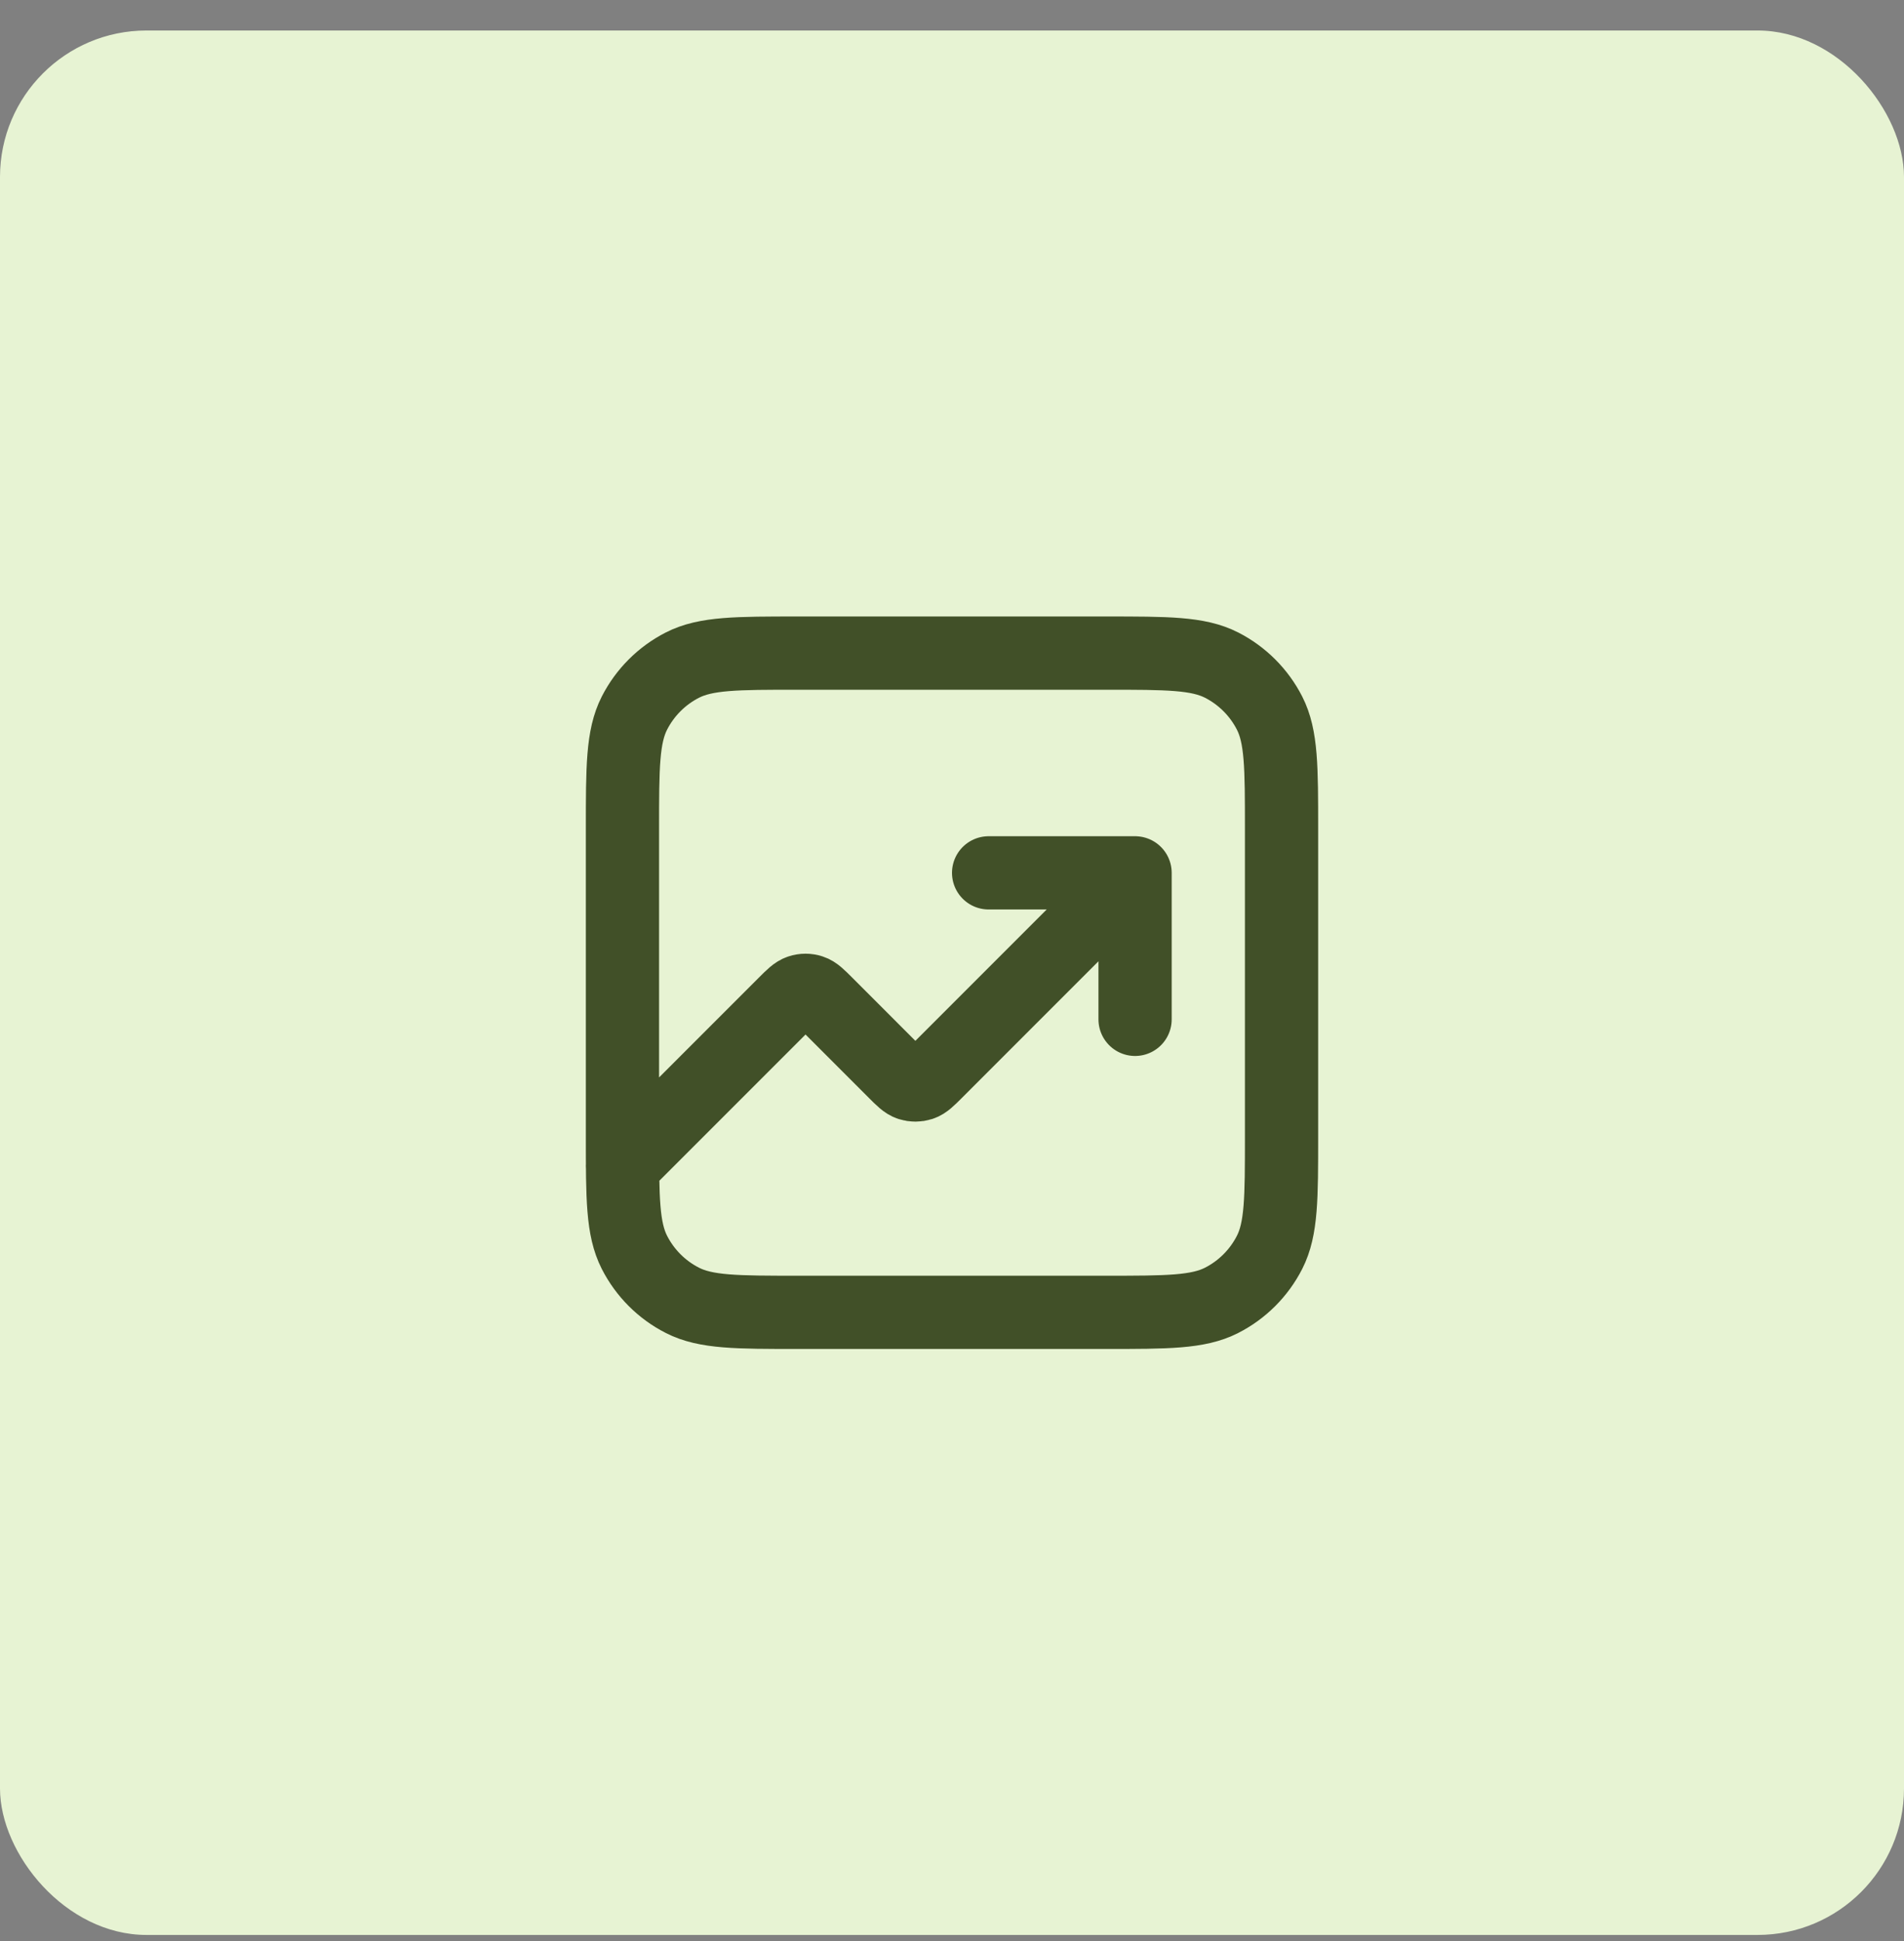
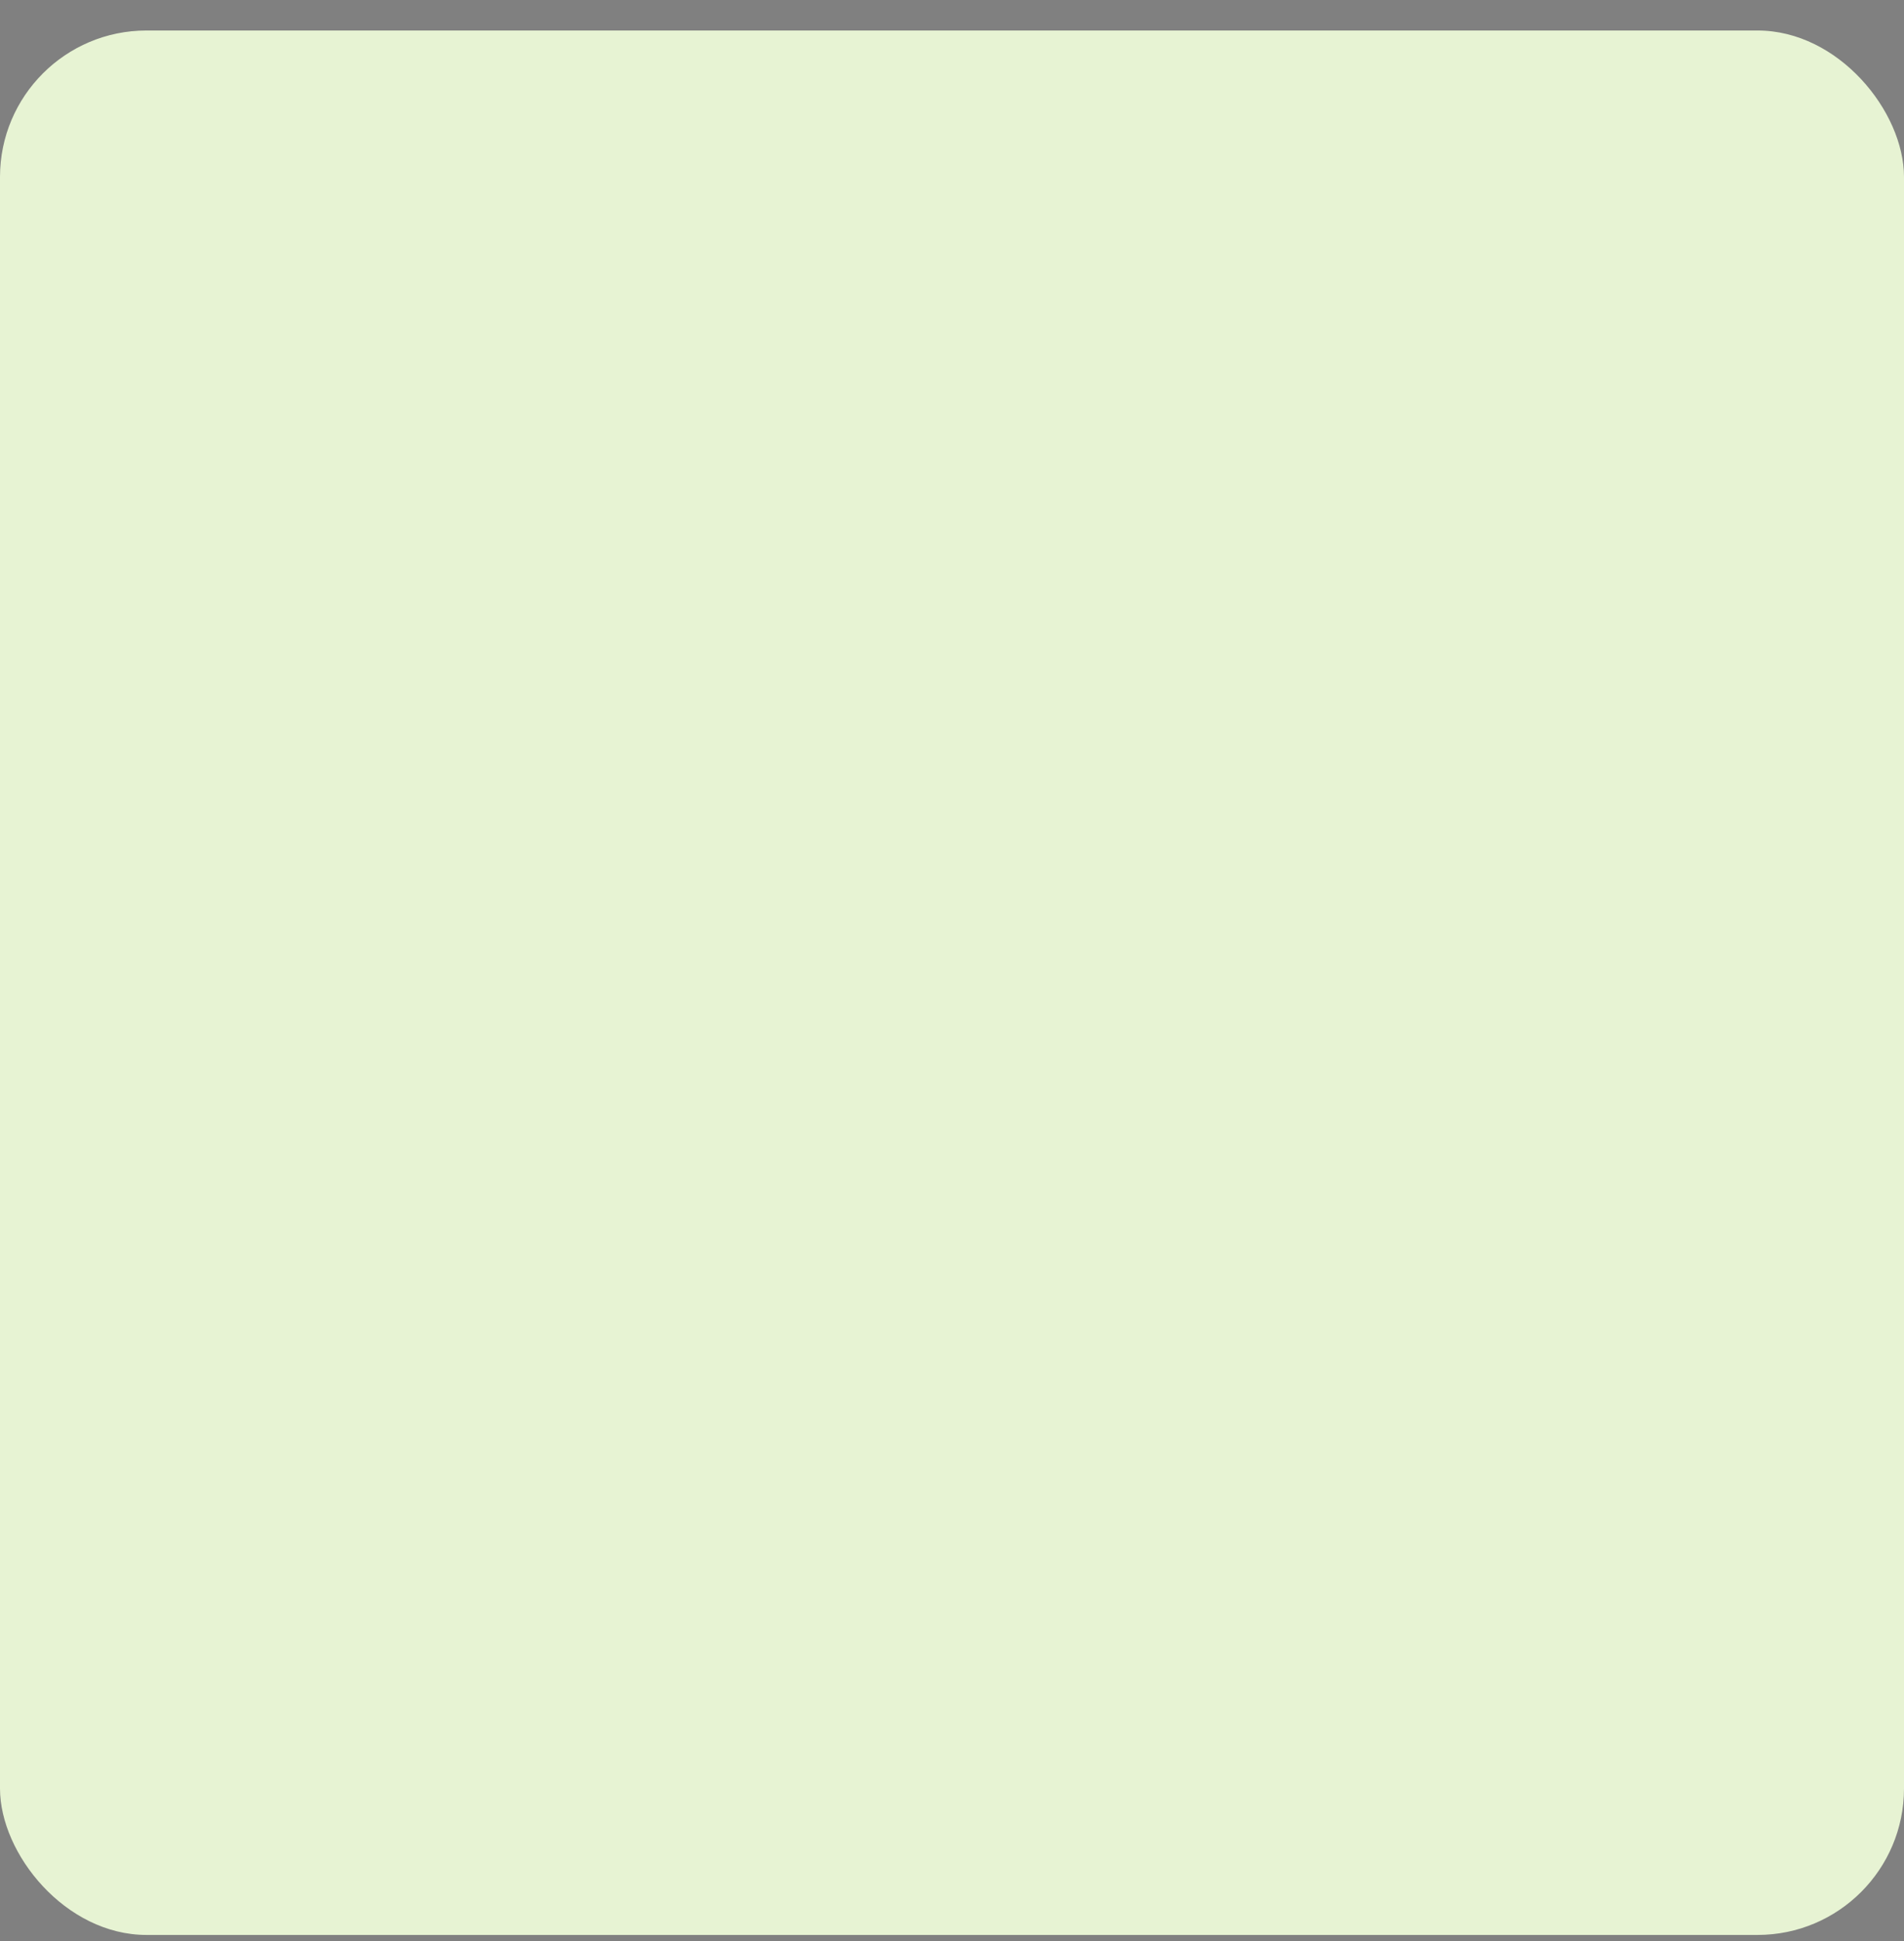
<svg xmlns="http://www.w3.org/2000/svg" width="52" height="53" viewBox="0 0 52 53" fill="none">
  <rect x="0" y="0" width="52" height="53" fill="#808080" stroke="none" />
  <rect y="0.833" width="52" height="52" rx="4" fill="#E7F3D3" />
-   <path d="M31 23.833L25.566 29.268C25.368 29.466 25.269 29.565 25.154 29.602C25.054 29.634 24.946 29.634 24.846 29.602C24.731 29.565 24.632 29.466 24.434 29.268L22.566 27.399C22.368 27.201 22.269 27.102 22.154 27.065C22.054 27.032 21.946 27.032 21.846 27.065C21.731 27.102 21.632 27.201 21.434 27.399L17 31.833M31 23.833H27M31 23.833V27.833M21.8 35.833H30.2C31.88 35.833 32.72 35.833 33.362 35.506C33.926 35.219 34.385 34.76 34.673 34.195C35 33.553 35 32.713 35 31.033V22.633C35 20.953 35 20.113 34.673 19.471C34.385 18.907 33.926 18.448 33.362 18.16C32.72 17.833 31.88 17.833 30.2 17.833H21.8C20.12 17.833 19.28 17.833 18.638 18.16C18.073 18.448 17.615 18.907 17.327 19.471C17 20.113 17 20.953 17 22.633V31.033C17 32.713 17 33.553 17.327 34.195C17.615 34.76 18.073 35.219 18.638 35.506C19.28 35.833 20.12 35.833 21.8 35.833Z" stroke="#415028" stroke-width="2" stroke-linecap="round" stroke-linejoin="round" />
</svg>